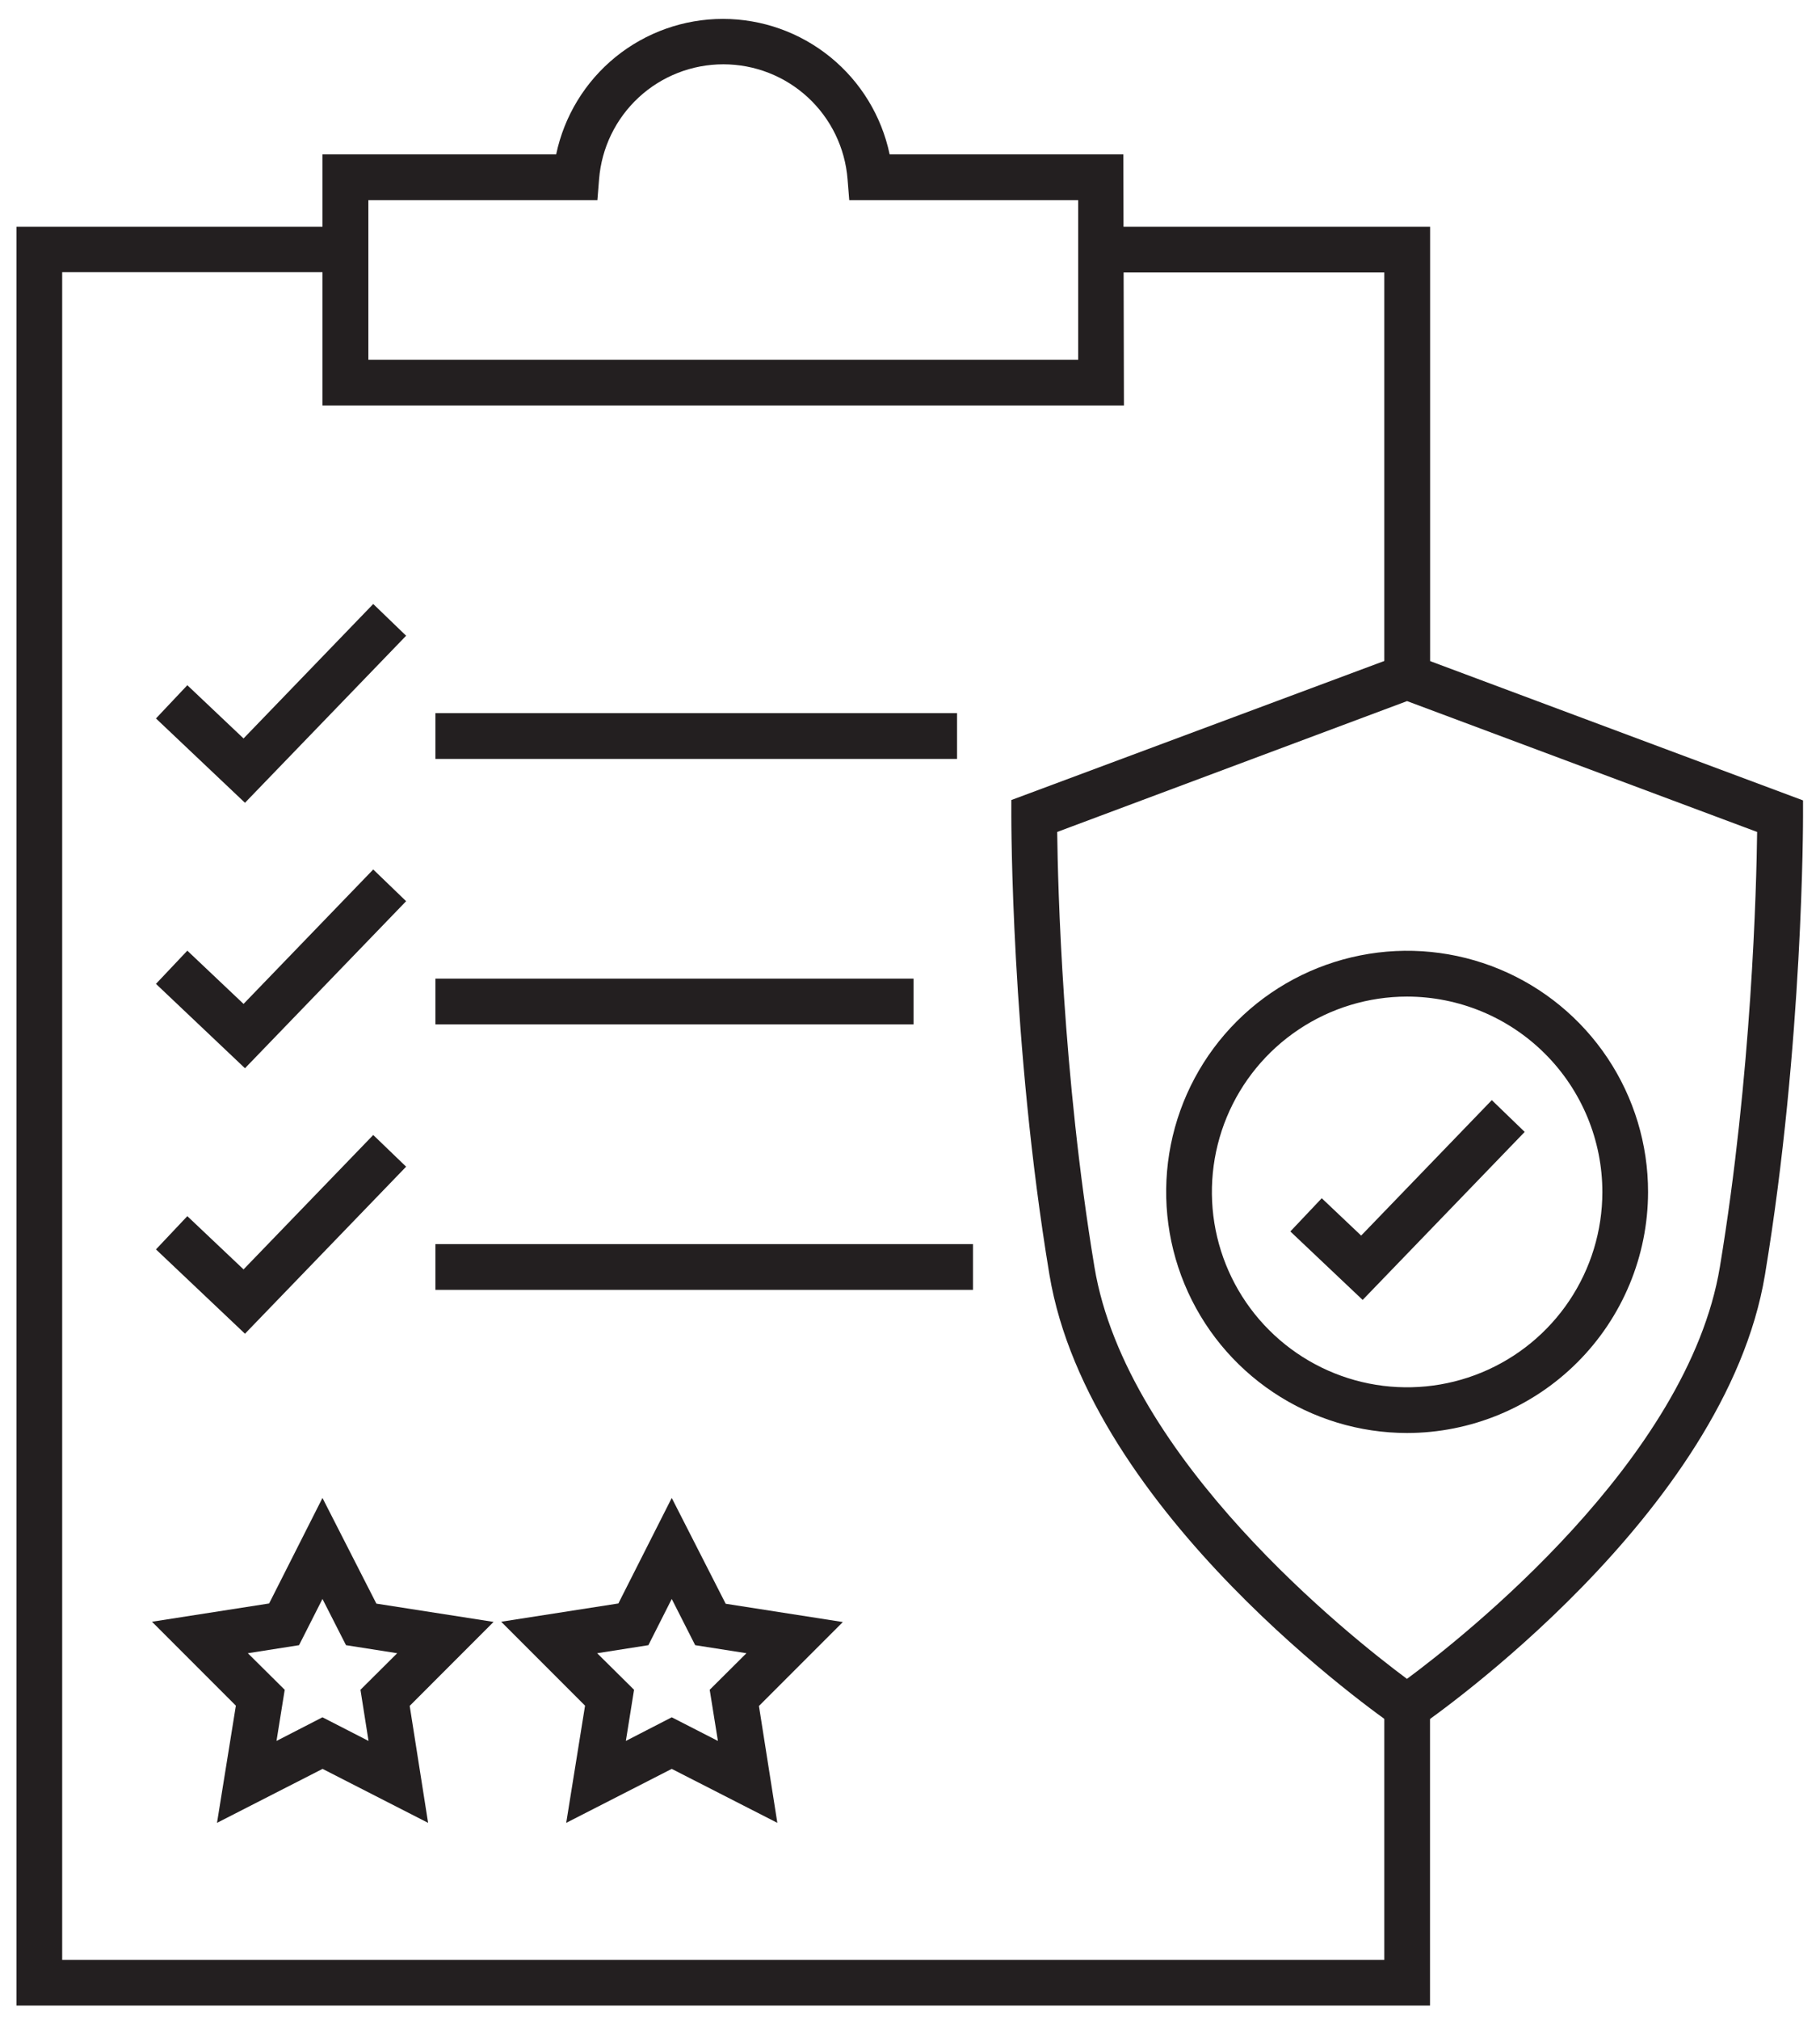
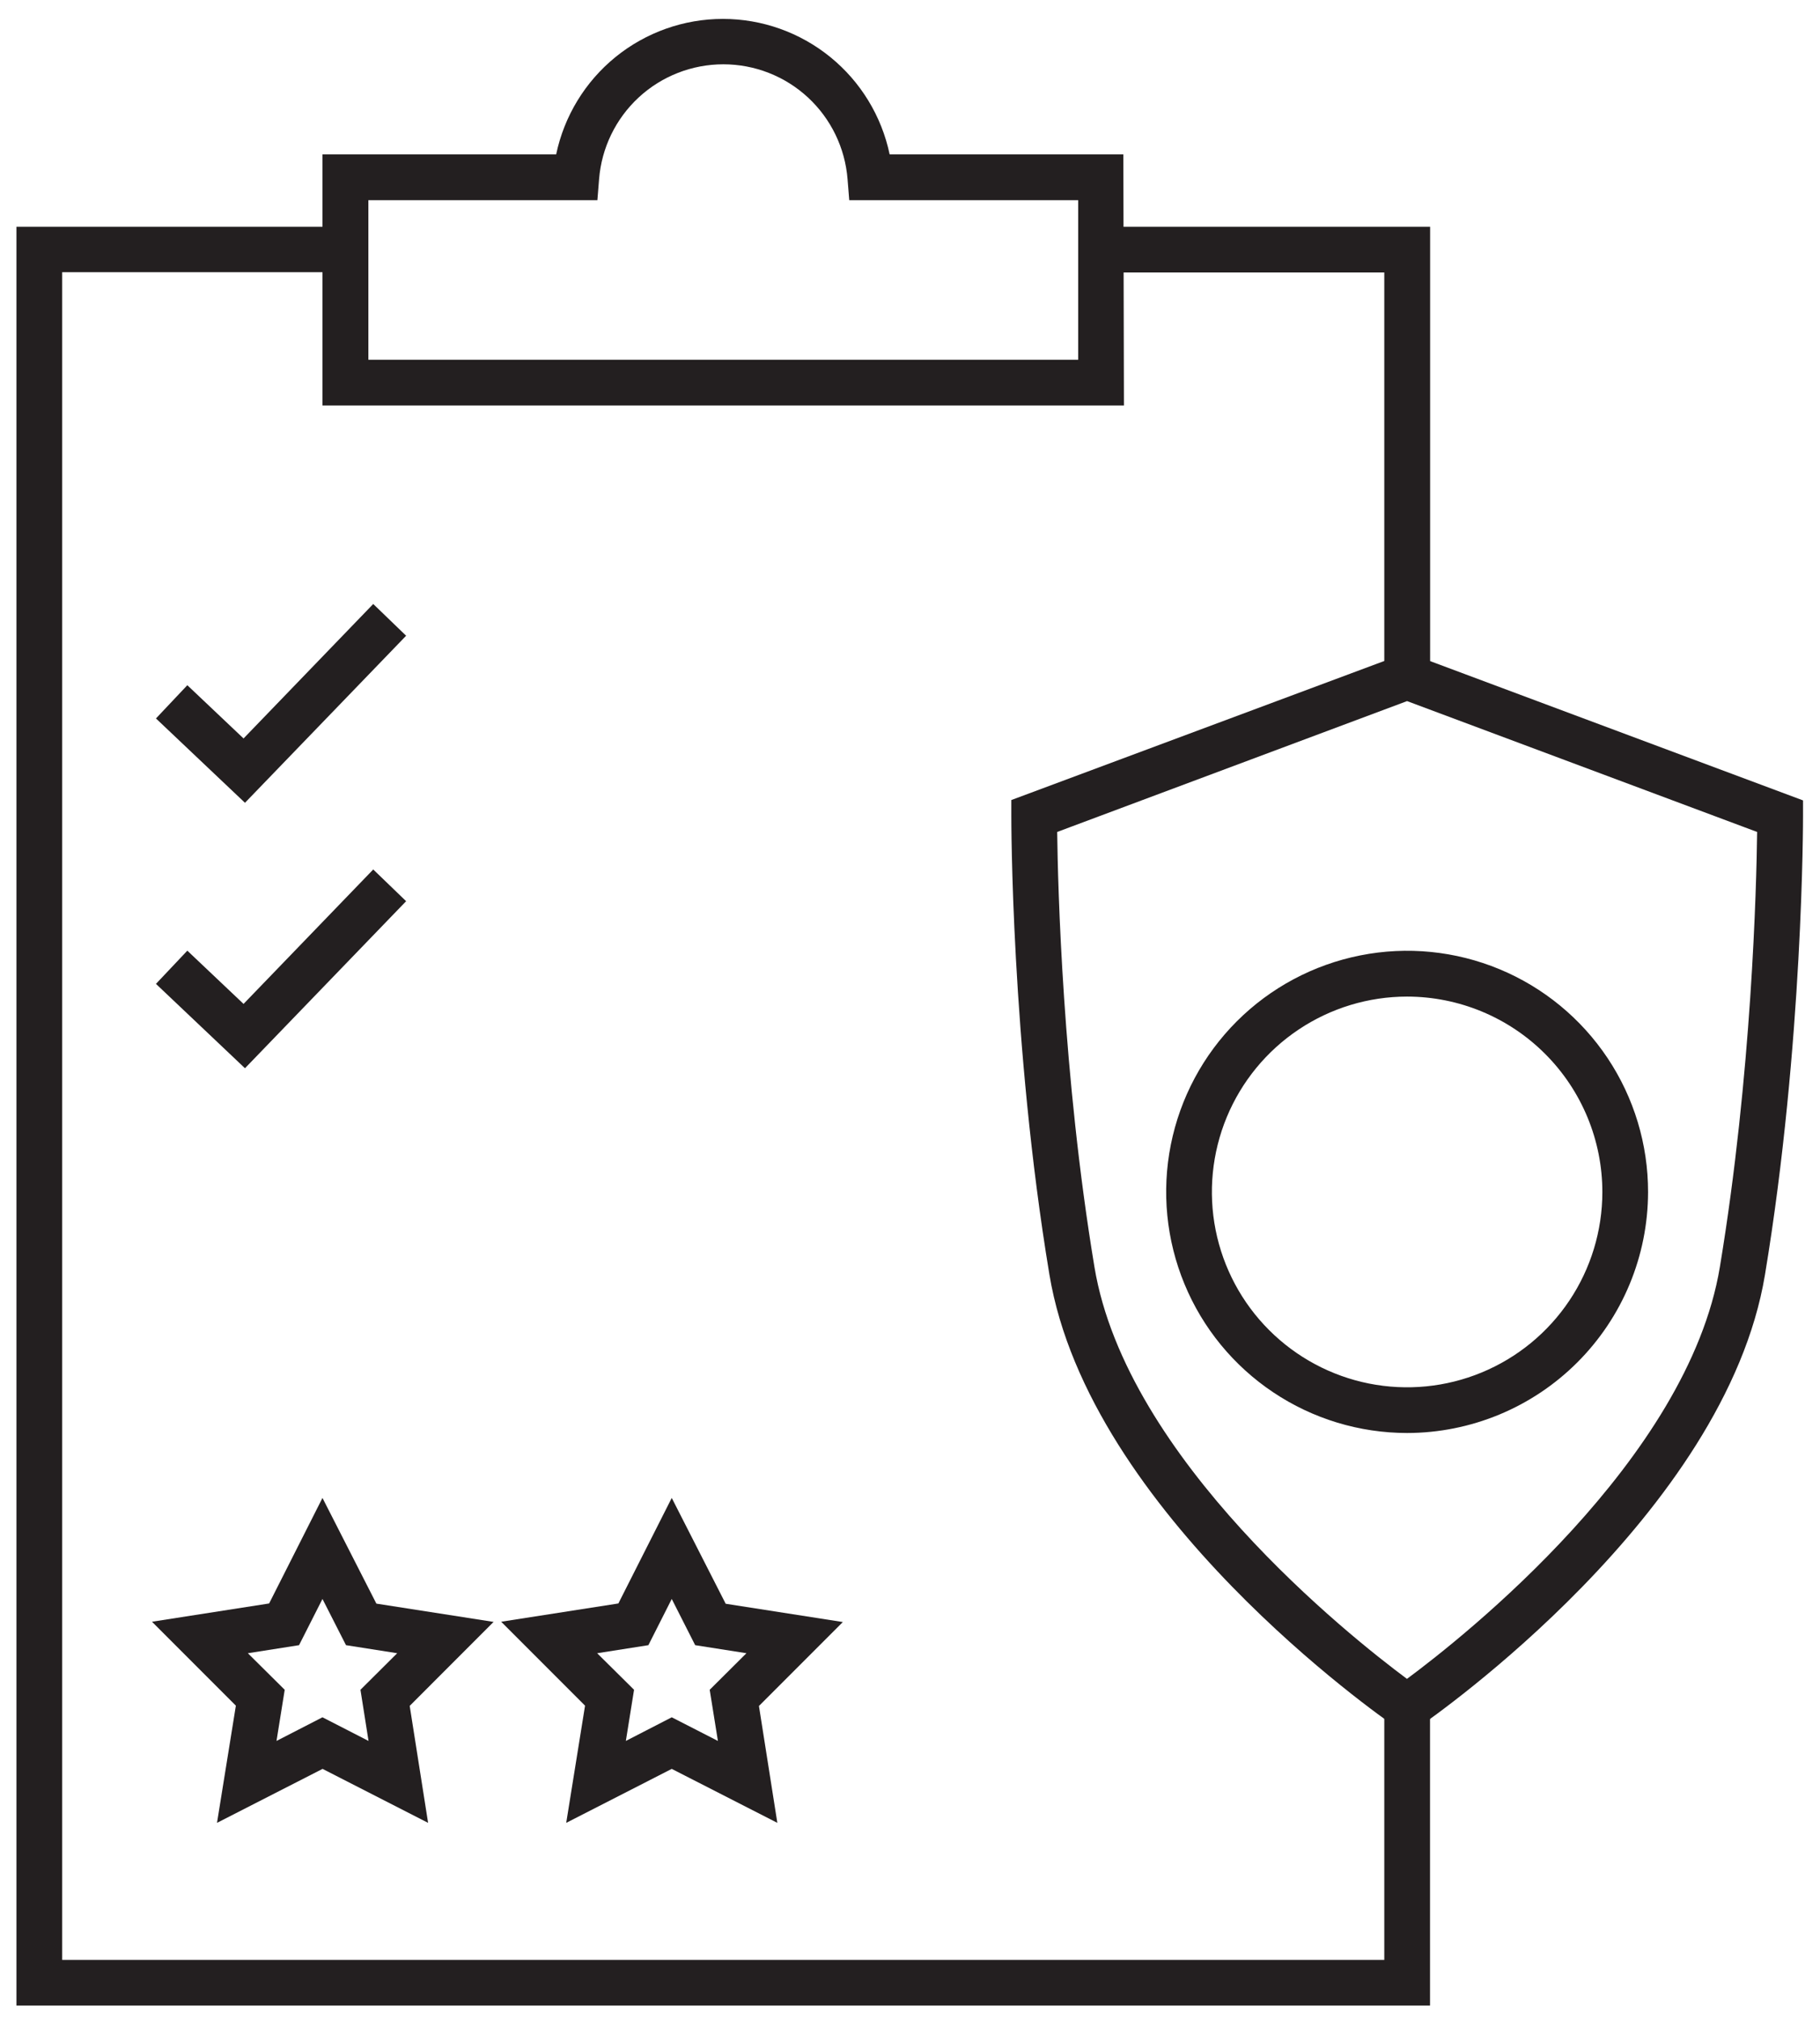
<svg xmlns="http://www.w3.org/2000/svg" width="55" height="61" viewBox="0 0 55 61" fill="none">
  <path d="M41.833 51.062V59.191H1.879V8.221H10.442V6.849H0.497V60.571H43.215V51.05C42.78 51.381 42.518 51.56 42.518 51.56C42.518 51.56 42.262 51.395 41.833 51.062ZM33.271 6.849V8.23H41.833V20.701L42.521 20.43L43.218 20.692V6.849H33.271Z" fill="#231F20" />
  <path d="M33.965 12.247H9.745V4.663H16.807C17.05 3.506 17.683 2.468 18.6 1.723C19.518 0.978 20.664 0.571 21.846 0.571C23.028 0.571 24.174 0.978 25.091 1.723C26.009 2.468 26.642 3.506 26.885 4.663H33.947L33.965 12.247ZM11.132 10.865H32.583V6.045H25.664L25.613 5.411C25.538 4.466 25.11 3.585 24.415 2.942C23.719 2.299 22.806 1.942 21.859 1.942C20.911 1.942 19.998 2.299 19.302 2.942C18.607 3.585 18.179 4.466 18.104 5.411L18.053 6.046H11.132V10.865Z" fill="#231F20" />
  <path d="M7.403 24.245L4.713 21.698L5.661 20.694L7.36 22.302L11.279 18.241L12.273 19.2L7.403 24.245Z" fill="#231F20" />
-   <path d="M28.922 21.538H13.158V22.92H28.922V21.538Z" fill="#231F20" />
  <path d="M7.403 32.262L4.713 29.714L5.661 28.711L7.36 30.319L11.279 26.259L12.273 27.217L7.403 32.262Z" fill="#231F20" />
-   <path d="M27.607 29.556H13.158V30.938H27.607V29.556Z" fill="#231F20" />
-   <path d="M7.403 40.28L4.713 37.733L5.661 36.729L7.36 38.337L11.279 34.278L12.273 35.235L7.403 40.28Z" fill="#231F20" />
-   <path d="M29.404 37.573H13.158V38.955H29.404V37.573Z" fill="#231F20" />
  <path d="M42.521 52.395L42.127 52.12C41.752 51.861 32.909 45.702 31.712 38.488C30.552 31.502 30.562 24.707 30.562 24.64V24.162L42.521 19.706L54.487 24.173V24.651C54.487 24.718 54.496 31.512 53.337 38.499C52.141 45.713 43.287 51.872 42.911 52.131L42.521 52.395ZM31.948 25.126C31.968 26.773 32.109 32.454 33.074 38.265C34.039 44.076 40.808 49.434 42.518 50.704C44.231 49.436 51.009 44.085 51.974 38.265C52.939 32.445 53.08 26.773 53.1 25.126L42.521 21.174L31.948 25.126Z" fill="#231F20" />
  <path d="M42.521 43.278C41.081 43.277 39.673 42.85 38.476 42.049C37.278 41.248 36.345 40.111 35.795 38.78C35.244 37.449 35.1 35.984 35.382 34.572C35.664 33.159 36.358 31.862 37.377 30.844C38.397 29.826 39.695 29.134 41.108 28.854C42.52 28.573 43.985 28.719 45.315 29.271C46.645 29.823 47.782 30.758 48.581 31.956C49.38 33.154 49.806 34.563 49.804 36.003C49.801 37.933 49.032 39.782 47.666 41.146C46.301 42.51 44.451 43.276 42.521 43.278ZM42.521 30.098C41.355 30.098 40.214 30.445 39.245 31.093C38.275 31.741 37.519 32.662 37.072 33.74C36.626 34.818 36.509 36.004 36.736 37.148C36.964 38.292 37.525 39.343 38.35 40.168C39.175 40.993 40.225 41.556 41.369 41.784C42.513 42.012 43.699 41.896 44.777 41.45C45.855 41.004 46.777 40.249 47.426 39.279C48.075 38.31 48.422 37.17 48.423 36.003C48.423 34.438 47.801 32.936 46.694 31.829C45.588 30.722 44.087 30.099 42.521 30.098Z" fill="#231F20" />
-   <path d="M41.179 39.259L38.994 37.191L39.943 36.188L41.134 37.316L45.082 33.225L46.076 34.185L41.179 39.259Z" fill="#231F20" />
  <path d="M12.937 55.052L9.748 53.422L6.558 55.052L7.128 51.513L4.593 48.978L8.133 48.426L9.745 45.239L11.374 48.431L14.916 48.983L12.381 51.519L12.937 55.052ZM9.745 51.864L11.137 52.578L10.893 51.033L12.003 49.929L10.456 49.686L9.745 48.29L9.037 49.686L7.49 49.929L8.604 51.033L8.356 52.578L9.745 51.864Z" fill="#231F20" />
  <path d="M23.491 55.052L20.3 53.422L17.111 55.052L17.68 51.513L15.145 48.978L18.687 48.426L20.3 45.239L21.93 48.435L25.47 48.987L22.935 51.522L23.491 55.052ZM20.3 51.864L21.695 52.578L21.447 51.033L22.557 49.929L21.008 49.686L20.3 48.29L19.594 49.686L18.046 49.929L19.161 51.033L18.913 52.578L20.3 51.864Z" fill="#231F20" />
</svg>